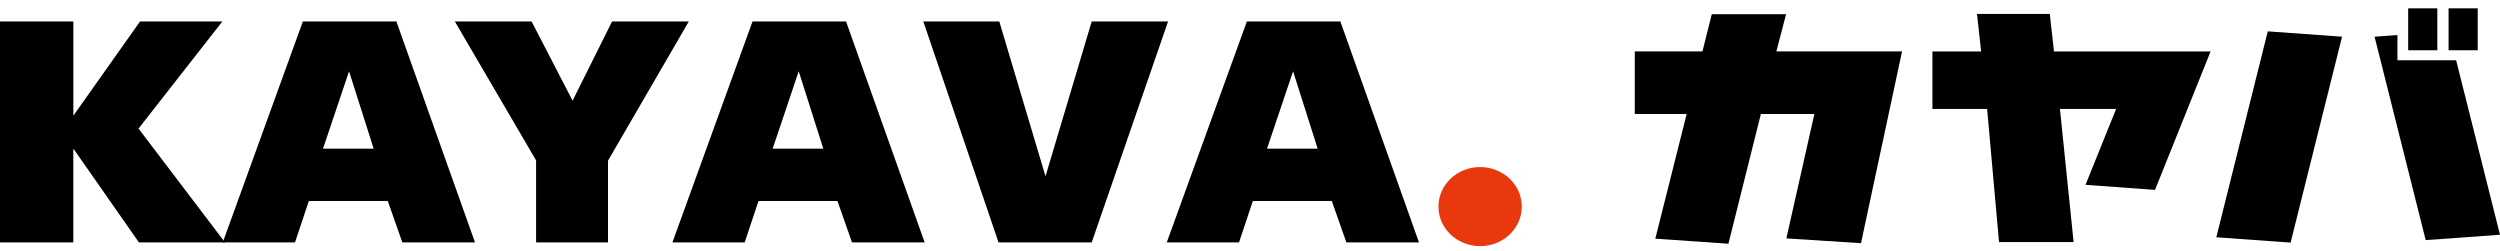
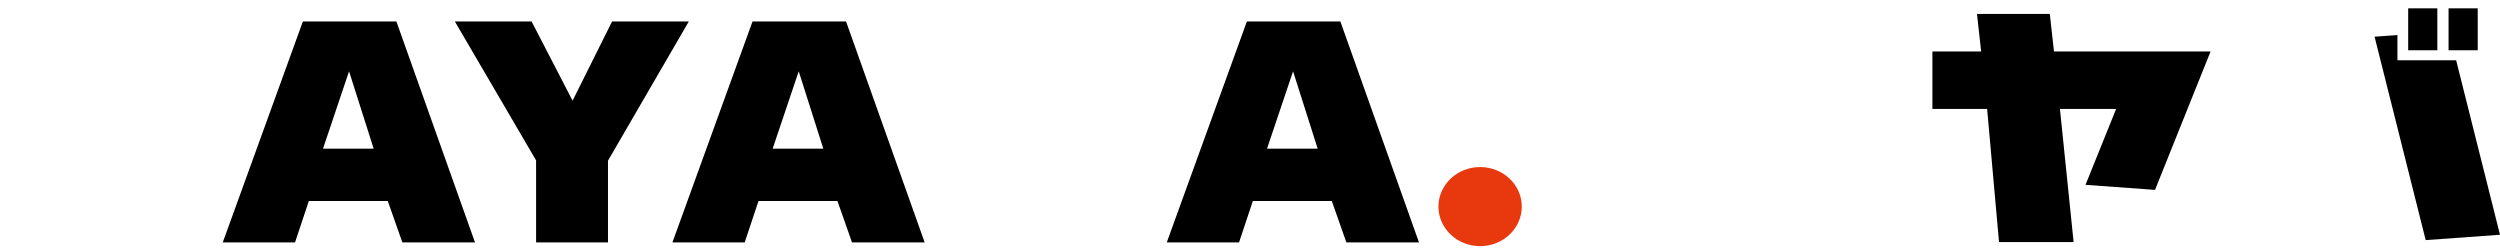
<svg xmlns="http://www.w3.org/2000/svg" fill="none" height="20" viewBox="0 0 199 20" width="199">
-   <path d="m5.87 9.164 5.278-7.456h6.553l-6.674 8.526 6.881 9.059h-6.851l-5.191-7.427h-.03v7.427h-5.837v-17.585h5.84v7.456z" fill="#000" />
  <path d="m37.809 19.294h-5.783l-1.158-3.293h-6.285l-1.098 3.293h-5.753l6.376-17.585h7.444zm-10.024-13.619-2.075 6.16h4.033z" fill="#000" />
  <path d="m48.396 12.794v6.5h-5.723v-6.528l-6.466-11.056h6.108l3.263 6.303 3.143-6.303h6.108l-6.436 11.085z" fill="#000" />
  <path d="m73.602 19.294h-5.783l-1.158-3.293h-6.285l-1.098 3.293h-5.753l6.376-17.585h7.444zm-10.024-13.619-2.075 6.16h4.033z" fill="#000" />
  <path d="m112.953 19.294h-5.783l-1.158-3.293h-6.286l-1.098 3.293h-5.753l6.376-17.585h7.443l6.256 17.585zm-10.024-13.619-2.075 6.16h4.033z" fill="#000" />
  <path d="m117.817 19.592c1.832 0 3.317-1.409 3.317-3.147s-1.485-3.147-3.317-3.147-3.317 1.409-3.317 3.147 1.485 3.147 3.317 3.147z" fill="#e8380d" />
  <g fill="#000">
-     <path d="m86.897 19.294h-7.413l-5.988-17.585h6.048l3.678 12.323 3.678-12.323h6.078l-6.078 17.585z" />
-     <path d="m148.132 19.357-5.938-.381 2.23-9.901h-4.258l-2.584 10.326-5.82-.403 2.497-9.923h-4.13v-4.982h5.385l.743-2.963h5.914l-.773 2.963h10.004l-3.267 15.264z" />
    <path d="m171.542 15.115-5.536-.403 2.437-6.039h-4.472l1.088 10.596h-5.937l-.947-10.596h-4.355v-4.579h3.879l-.331-2.985h5.797l.331 2.985h12.467l-4.424 11.021z" />
-     <path d="m176.418 18.887 4.097-16.391 5.914.425-4.097 16.391z" />
    <path d="m195.509 4.798h-4.673v-2.007l-1.82.13 4.069 16.191 5.914-.425z" />
    <path d="m194.011.664h-2.32v3.337h2.32z" />
    <path d="m197.226.664h-2.32v3.337h2.32z" />
  </g>
</svg>